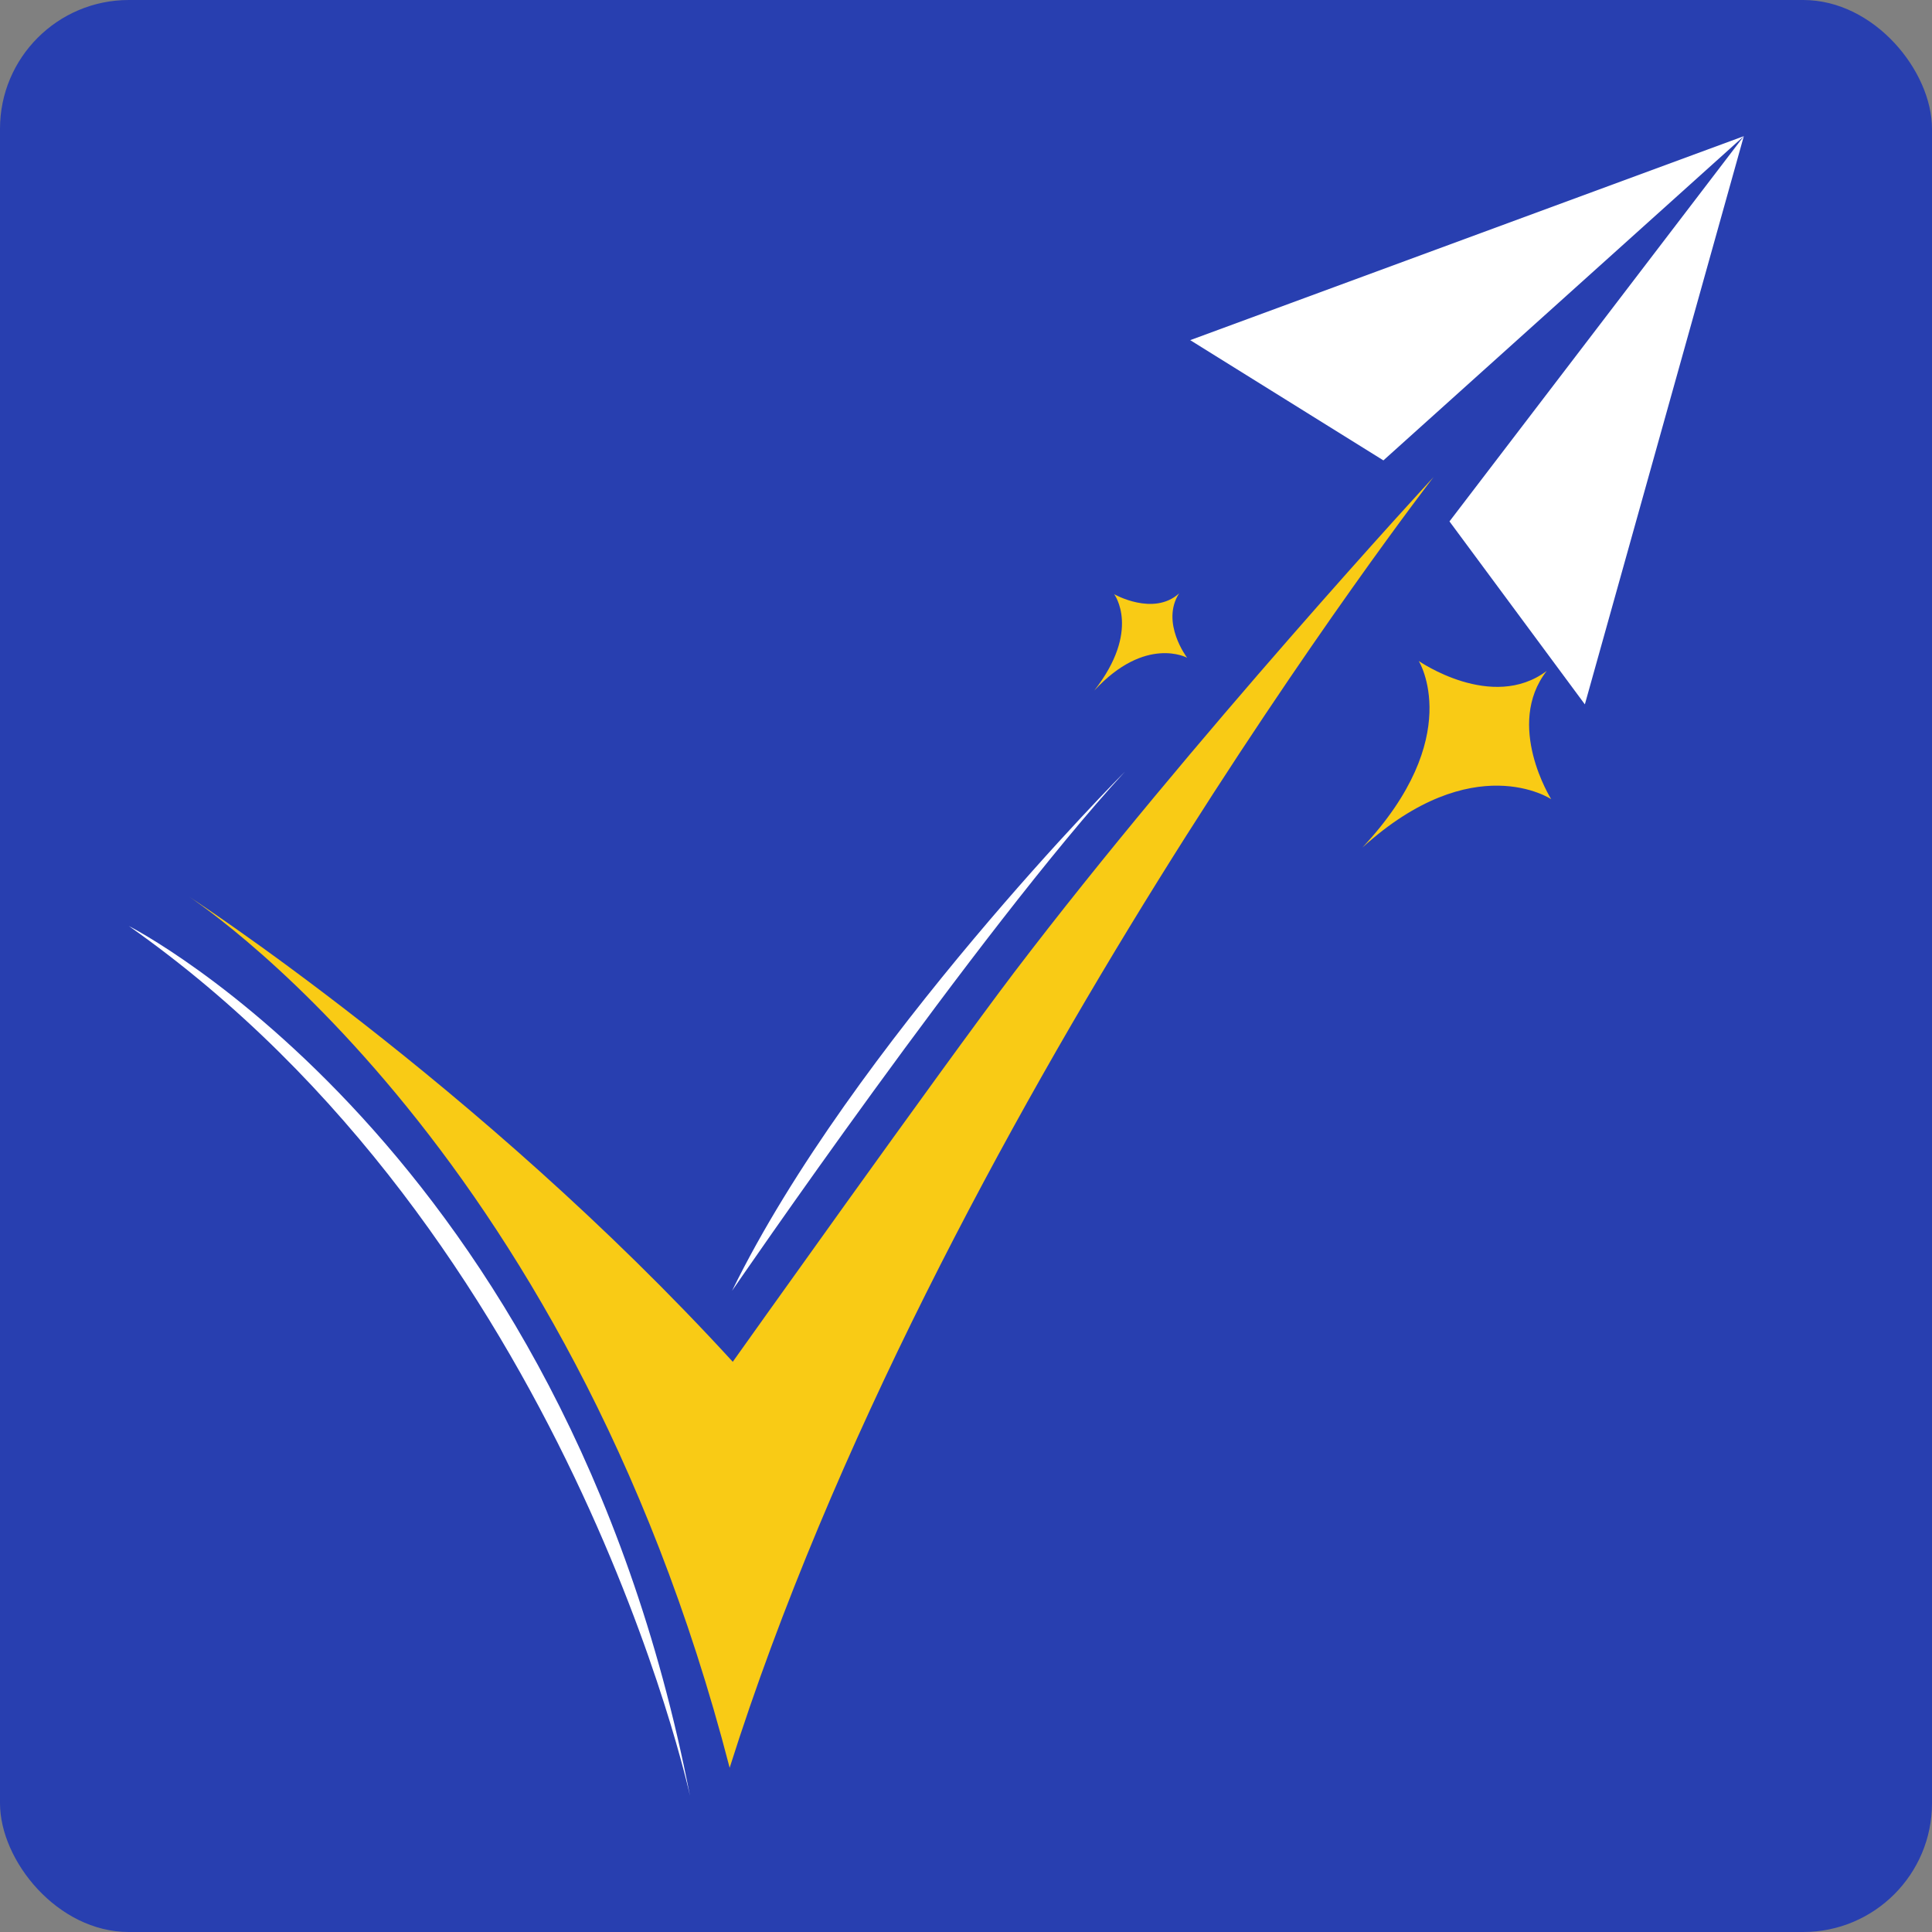
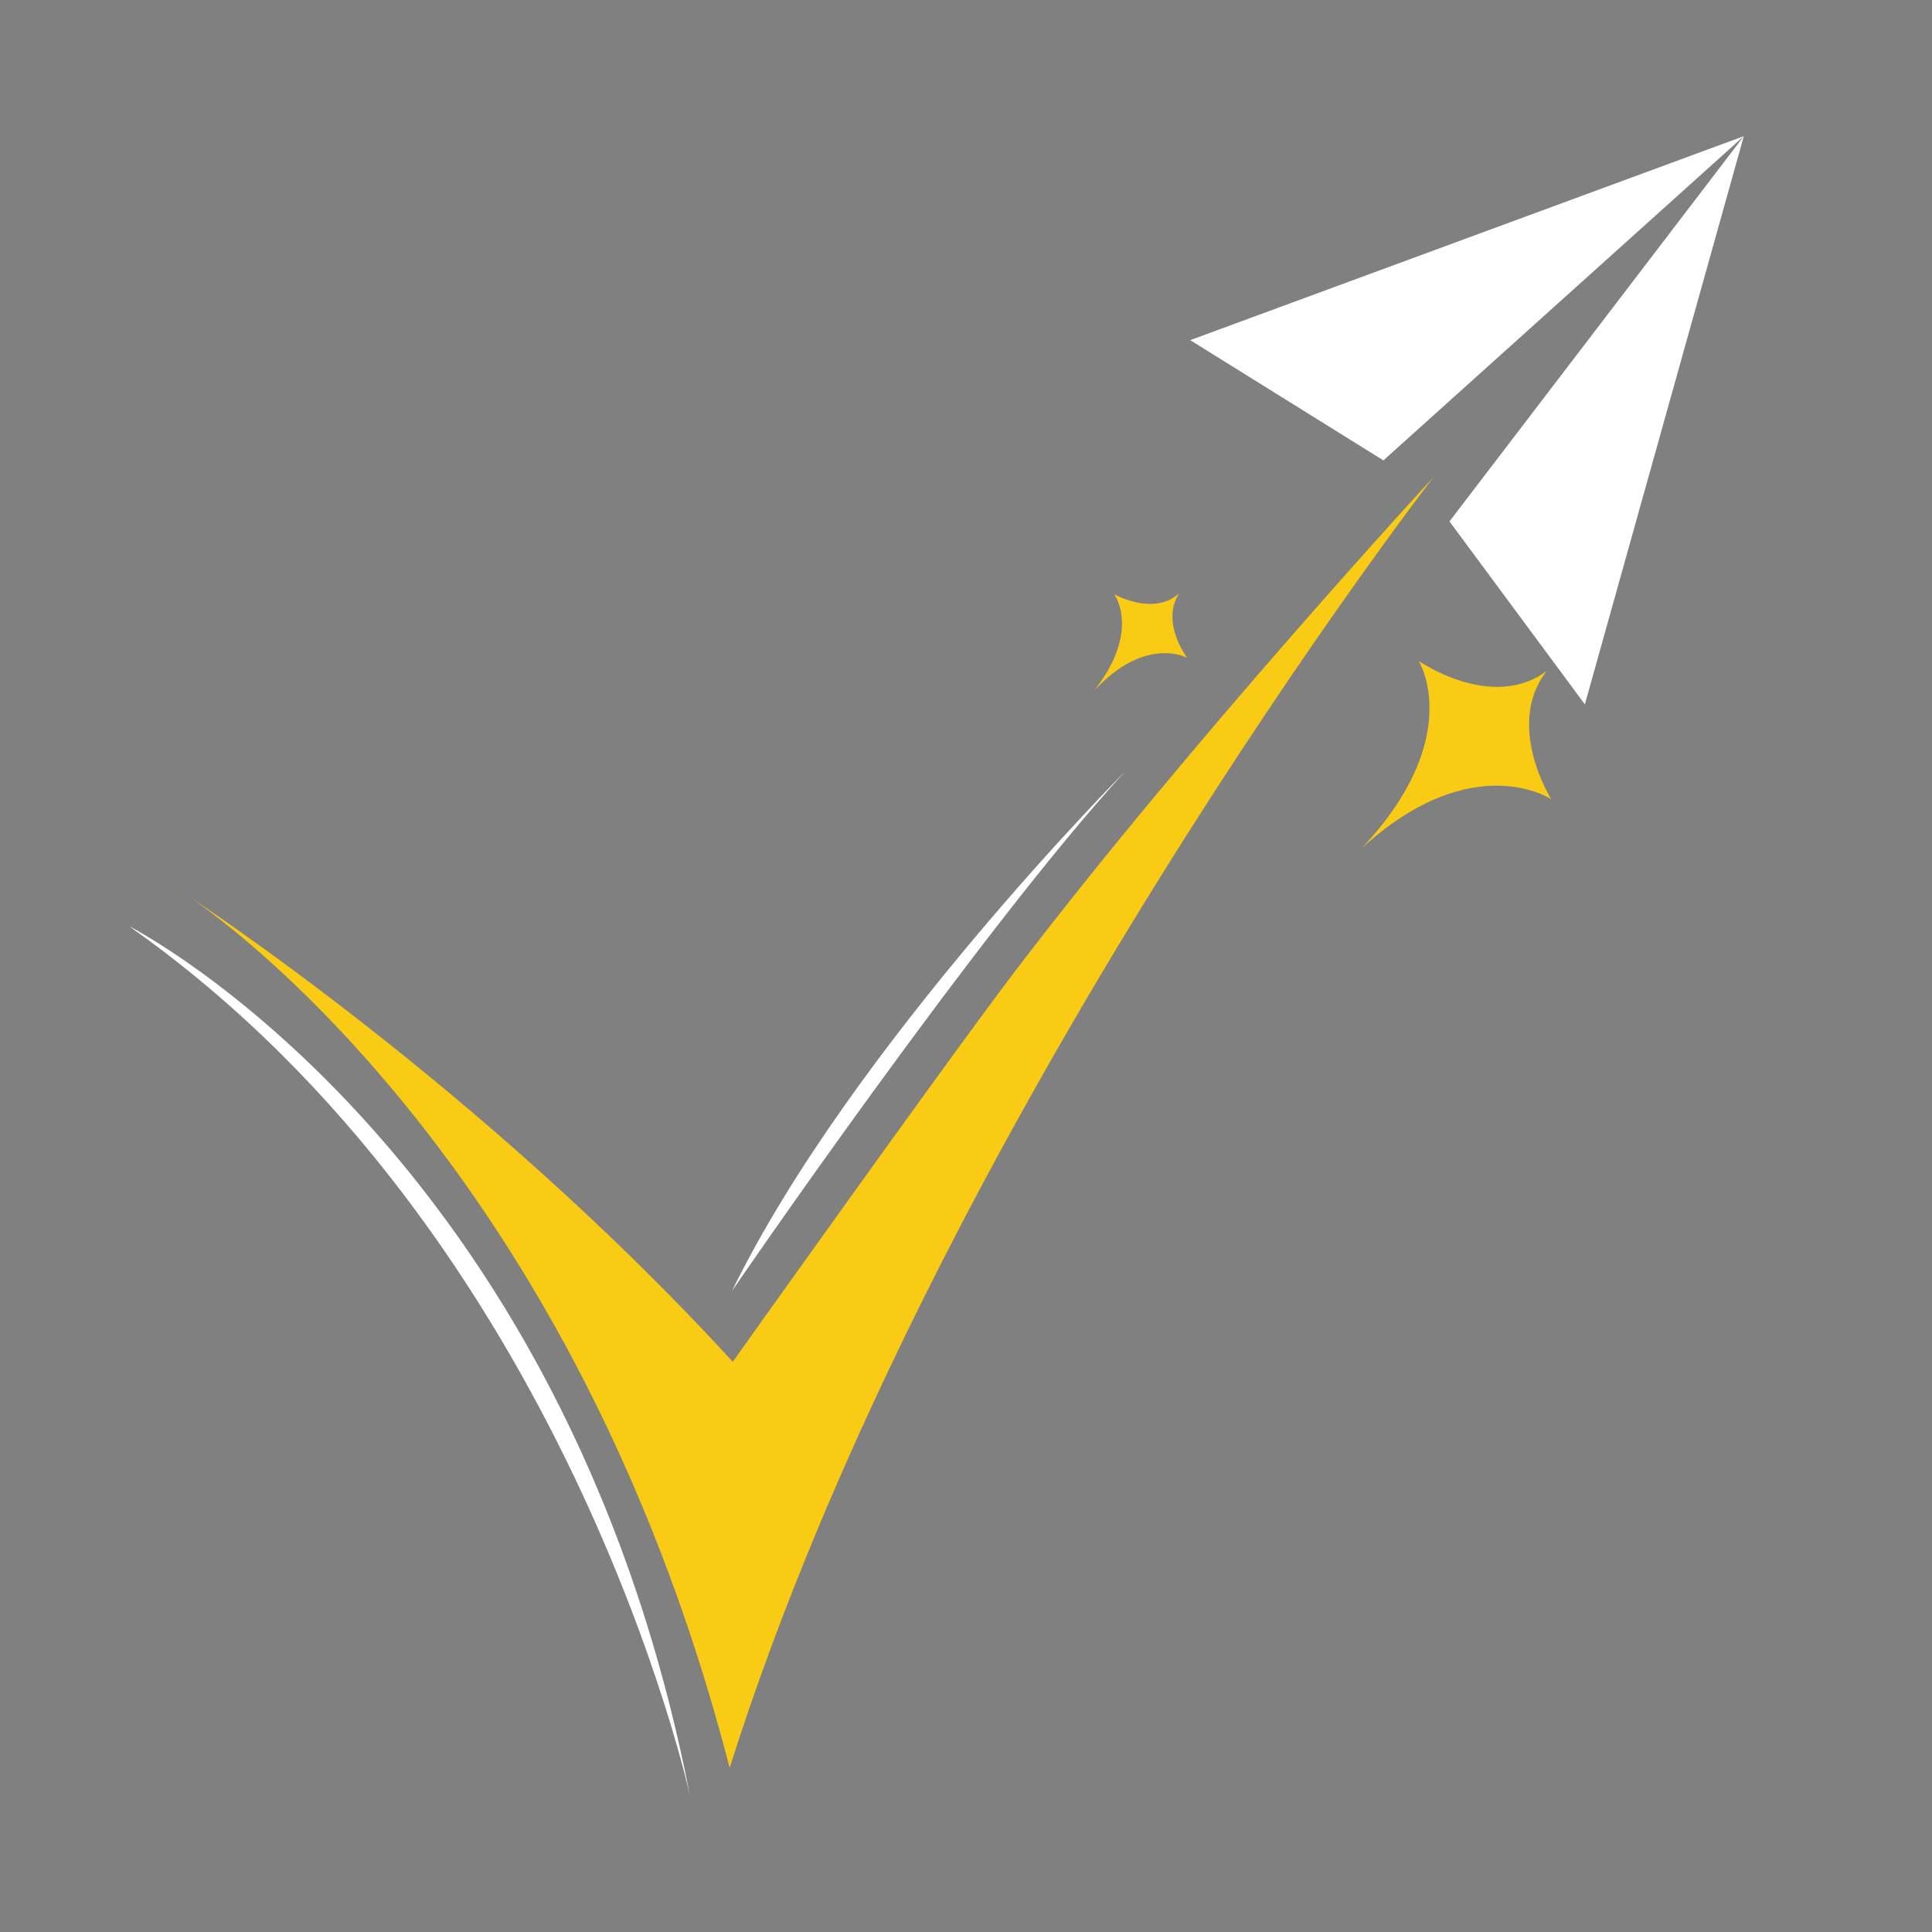
<svg xmlns="http://www.w3.org/2000/svg" width="150" height="150" viewBox="0 0 150 150" fill="none">
  <rect x="0" y="0" width="150" height="150" fill="#808080" stroke="none" />
-   <rect width="150" height="150" rx="10" fill="#283FB0" />
  <path d="M56.904 105.743C37.116 84.12 14.357 69.402 14.357 69.402C14.357 69.402 43.962 88.135 56.65 137.25C72.5 87.15 111.301 37.038 111.301 37.038C111.301 37.038 92.466 57.446 78.736 75.501C73.097 82.931 56.891 105.73 56.891 105.73H56.904V105.743Z" fill="#F9CB15" />
  <path d="M10 71.894C10 71.894 43.752 88.979 53.57 139.428C53.57 139.428 44.138 95.887 10 71.894Z" fill="white" />
  <path d="M56.838 100.215C56.838 100.215 75.984 72.263 87.337 59.913C87.337 59.913 66.188 81.118 56.838 100.215Z" fill="white" />
  <path d="M120.085 52.092C115.837 55.273 110.151 51.319 110.151 51.319C110.151 51.319 113.822 57.212 105.773 65.806C114.389 57.996 120.434 62.048 120.434 62.048C120.434 62.048 116.818 56.297 120.085 52.092Z" fill="#F9CB15" />
  <path d="M91.536 46.079C89.543 47.865 86.504 46.134 86.504 46.134C86.504 46.134 88.617 48.933 84.957 53.617C88.944 49.303 92.168 51.068 92.168 51.068C92.168 51.068 90.087 48.334 91.547 46.068H91.536V46.079Z" fill="#F9CB15" />
  <path d="M92.408 26.409L107.407 35.744L135.39 10.572L92.408 26.409Z" fill="white" />
  <path d="M123.048 54.687L112.537 40.483L135.39 10.572L123.048 54.687Z" fill="white" />
</svg>